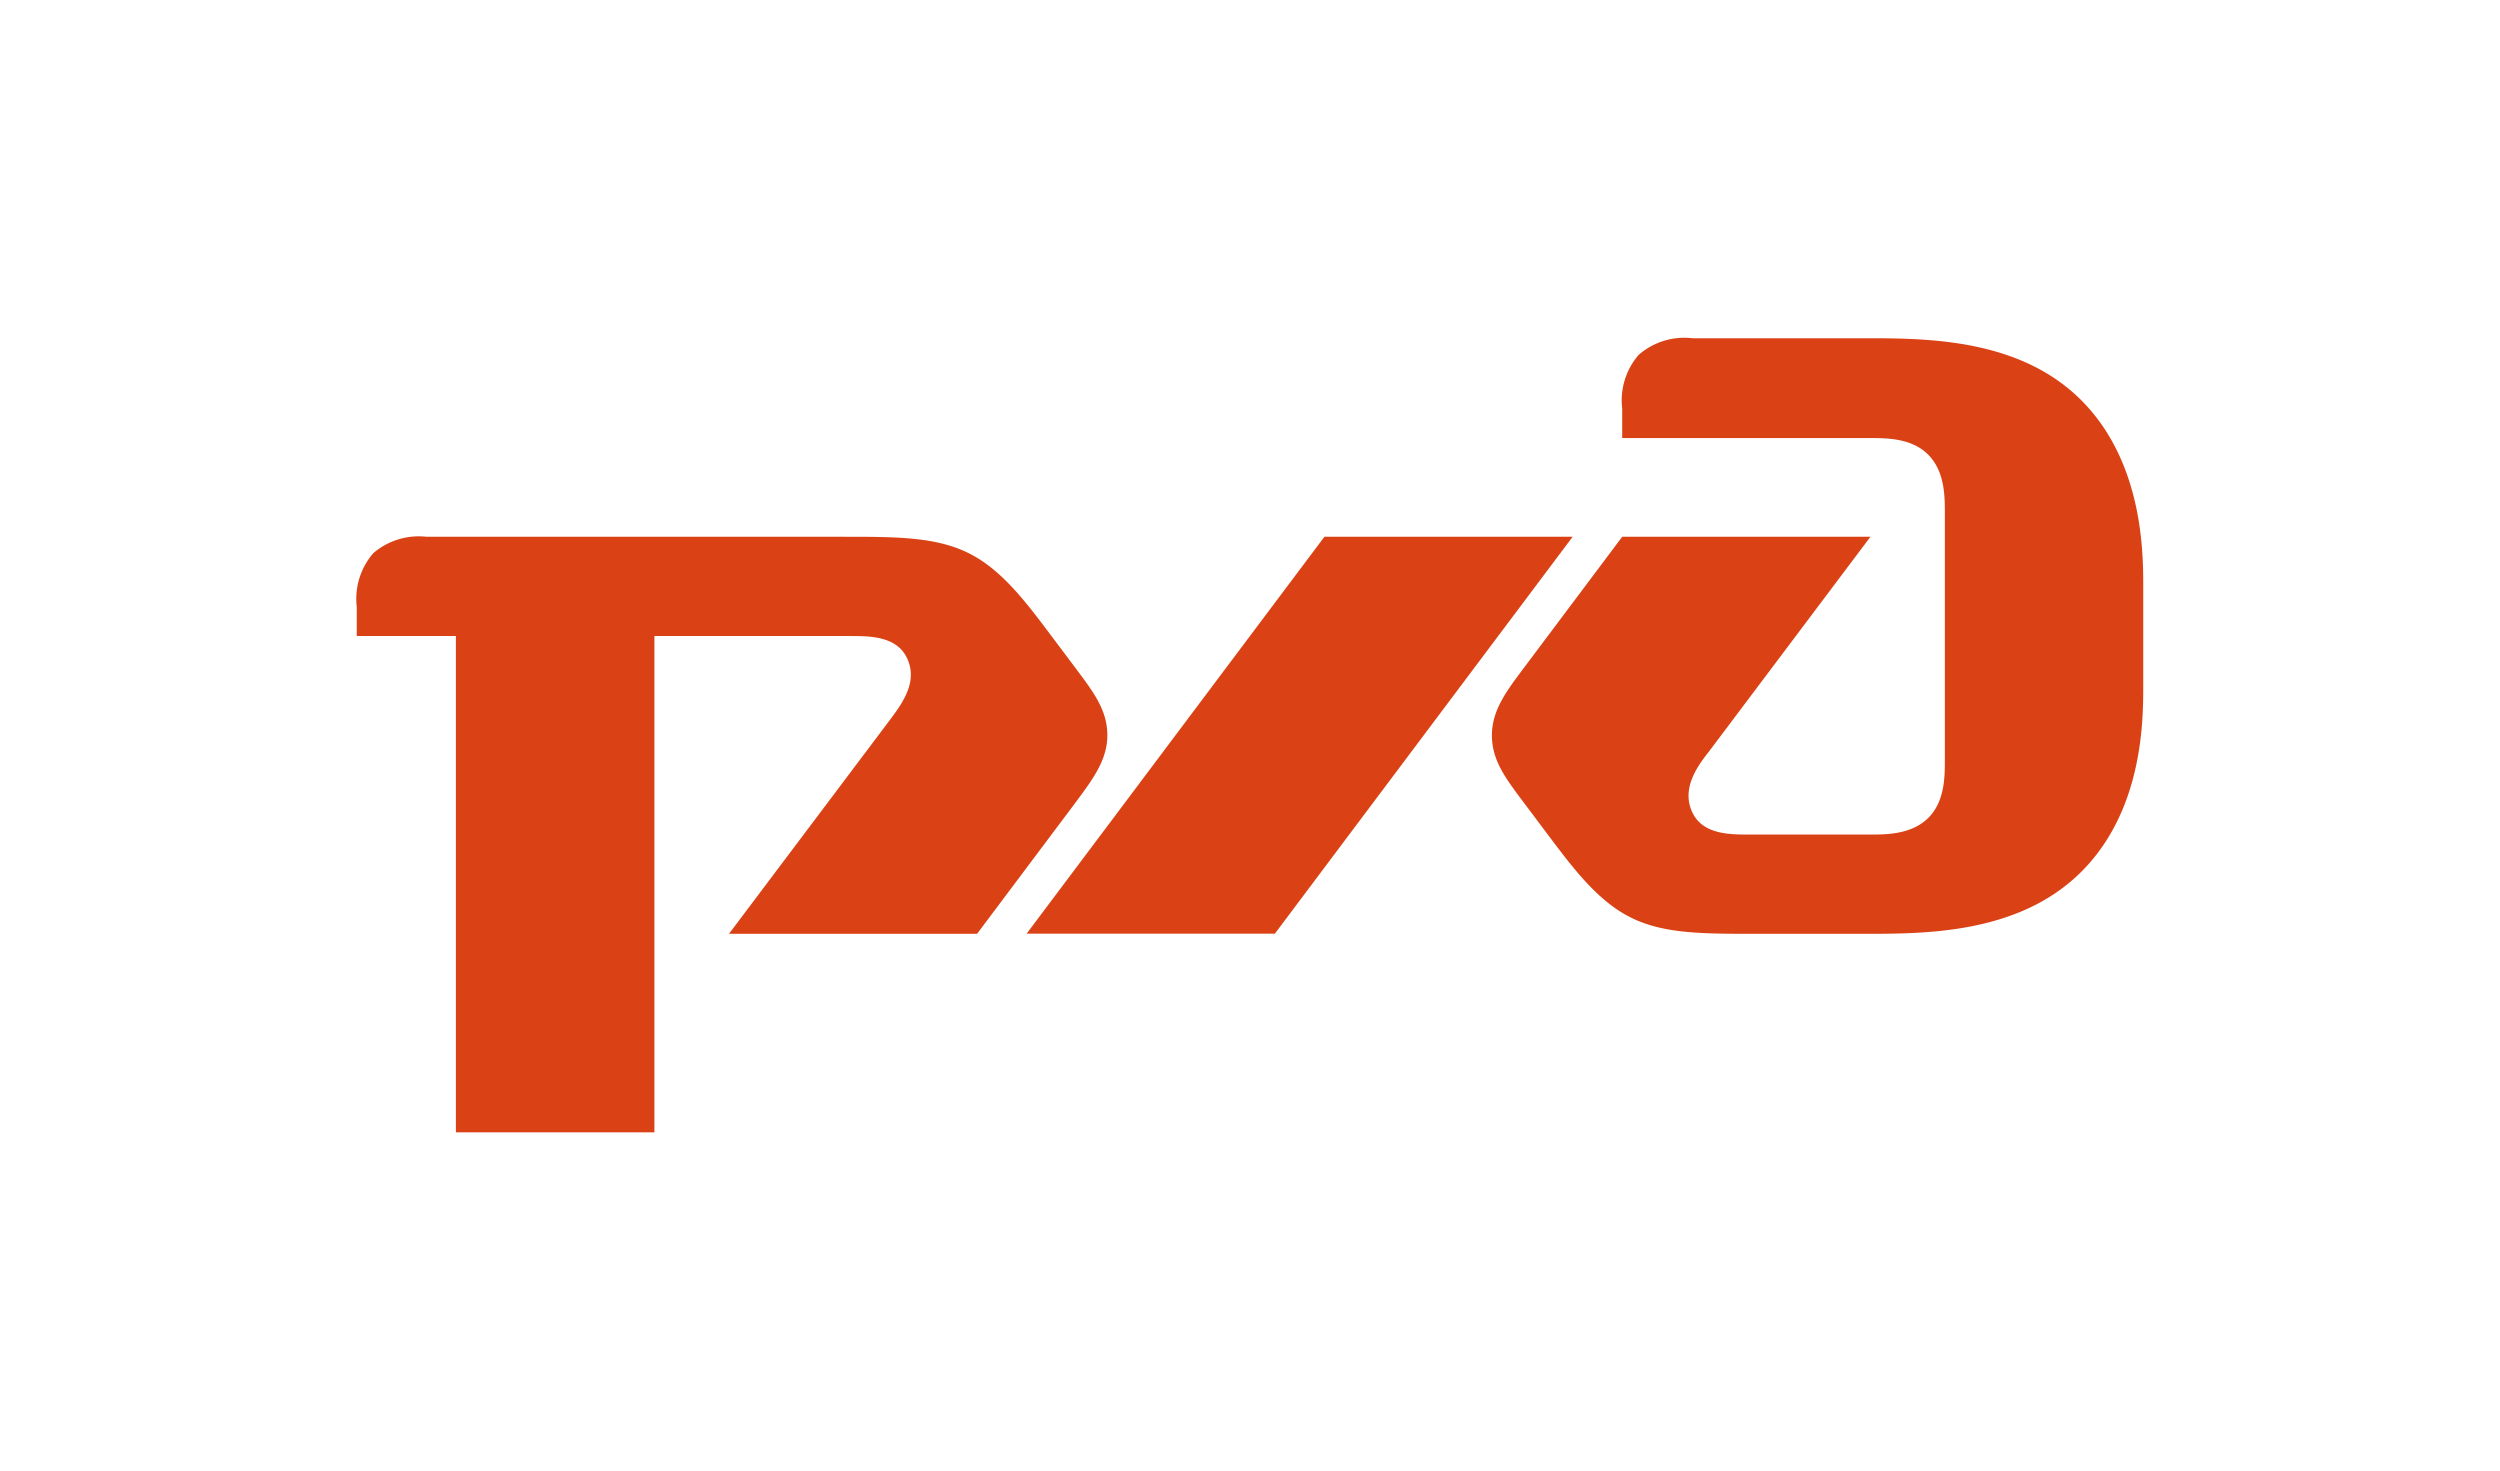
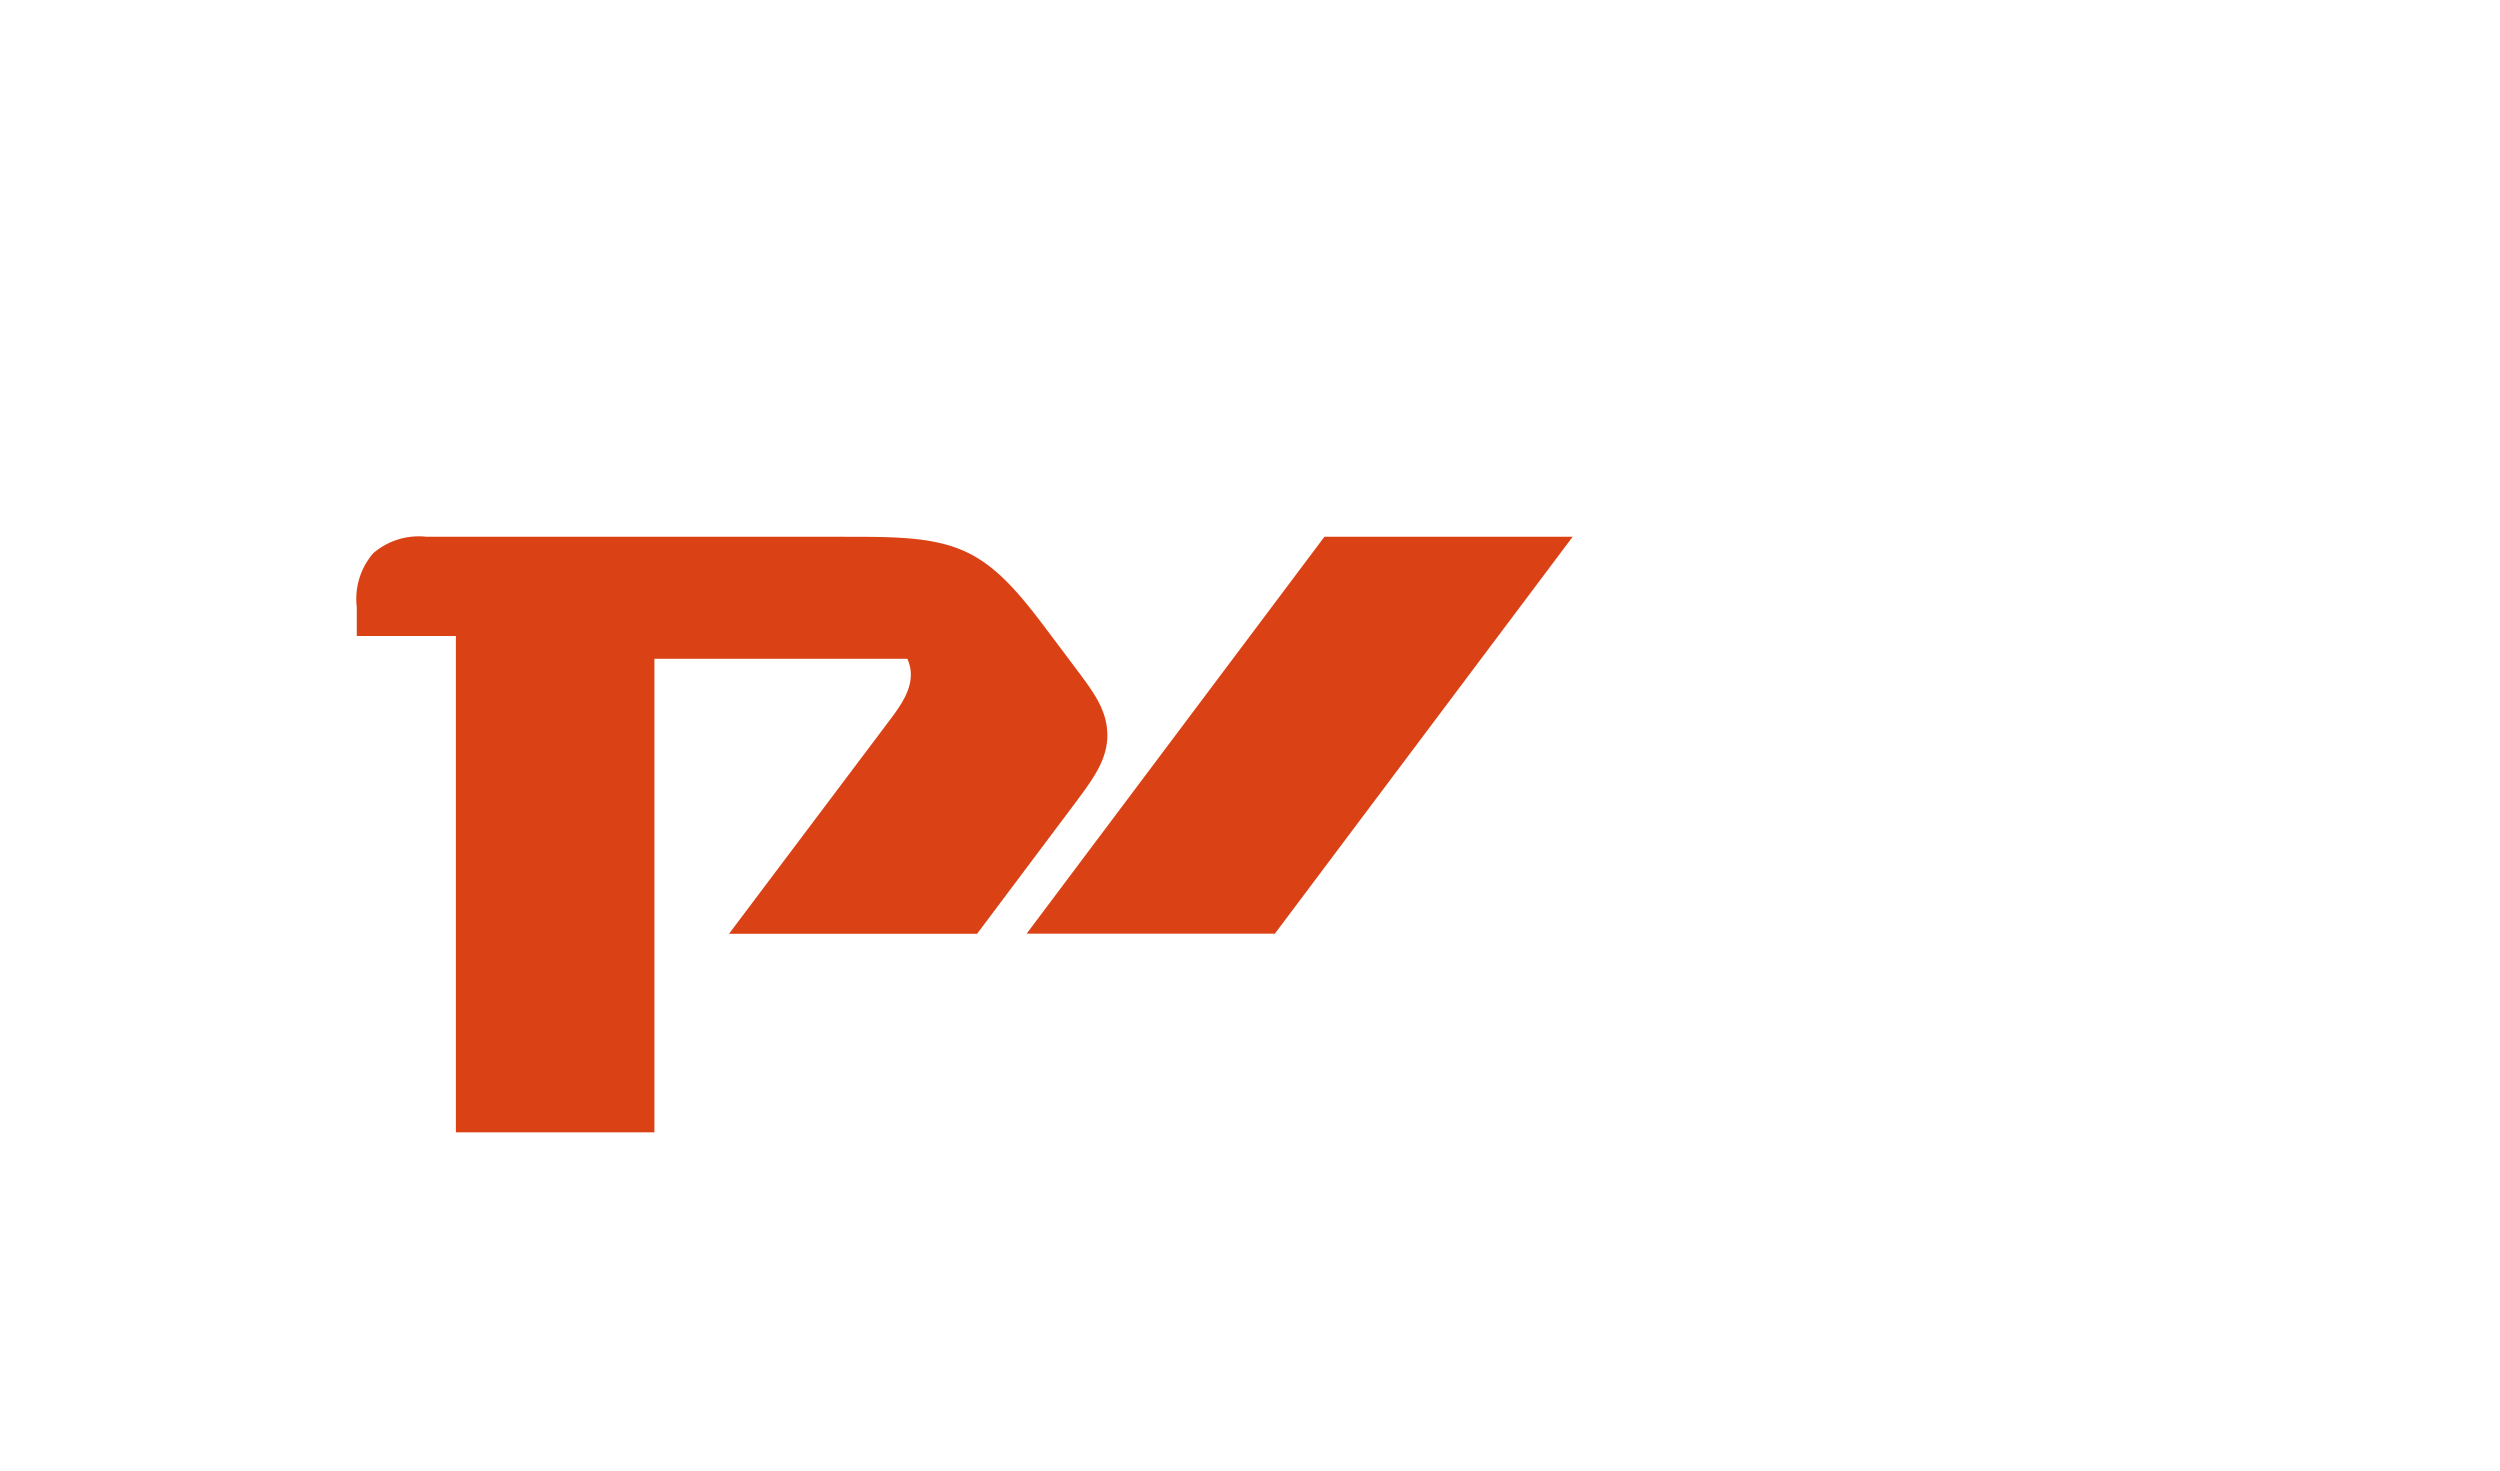
<svg xmlns="http://www.w3.org/2000/svg" viewBox="0 0 170 100">
  <defs>
    <style>.cls-1{fill:#da4216;}.cls-2{fill:none;}</style>
  </defs>
  <title>1</title>
  <g id="Слой_2" data-name="Слой 2">
    <g id="Слой_1-2" data-name="Слой 1">
-       <path class="cls-1" d="M110.31,27.79v2h16.87c1.12,0,2.82,0,3.94,1.13s1.13,2.81,1.13,3.94V51.69c0,1.12,0,2.81-1.13,3.93s-2.82,1.13-3.94,1.13H119c-1.41,0-3.24,0-3.94-1.55s.28-3,1.13-4.07l11-14.63H110.31l-6.75,9c-1.13,1.51-2.11,2.81-2.11,4.5s.91,2.9,2.11,4.5l1.69,2.25c1.69,2.25,3.37,4.5,5.62,5.63s4.92,1.12,8.58,1.12h7.31c4.22,0,10.54,0,14.77-4.22s4.21-10.4,4.21-12.66V39.88c0-2.26,0-8.44-4.21-12.66S131,23,126.76,23H115.09a4.73,4.73,0,0,0-3.66,1.13,4.73,4.73,0,0,0-1.12,3.66" />
      <polygon class="cls-1" points="90.06 36.5 106.94 36.5 86.69 63.49 69.81 63.49 90.06 36.5" />
-       <path class="cls-1" d="M24.26,41.28a4.75,4.75,0,0,1,1.12-3.66A4.74,4.74,0,0,1,29,36.5H57.3c3.66,0,6.33,0,8.58,1.12S69.81,41,71.5,43.25l1.69,2.25c1.2,1.6,2.11,2.82,2.11,4.5s-1,3-2.11,4.5l-6.75,9H49.57l11-14.62c.84-1.13,1.83-2.53,1.13-4.08s-2.53-1.55-3.94-1.55H44.5V77H31V43.25H24.26v-2" />
+       <path class="cls-1" d="M24.26,41.28a4.75,4.75,0,0,1,1.12-3.66A4.74,4.74,0,0,1,29,36.5H57.3c3.66,0,6.33,0,8.58,1.12S69.81,41,71.5,43.25l1.69,2.25c1.2,1.6,2.11,2.82,2.11,4.5s-1,3-2.11,4.5l-6.75,9H49.57l11-14.62c.84-1.13,1.83-2.53,1.13-4.08H44.5V77H31V43.25H24.26v-2" />
      <rect class="cls-2" width="170" height="100" />
    </g>
  </g>
</svg>